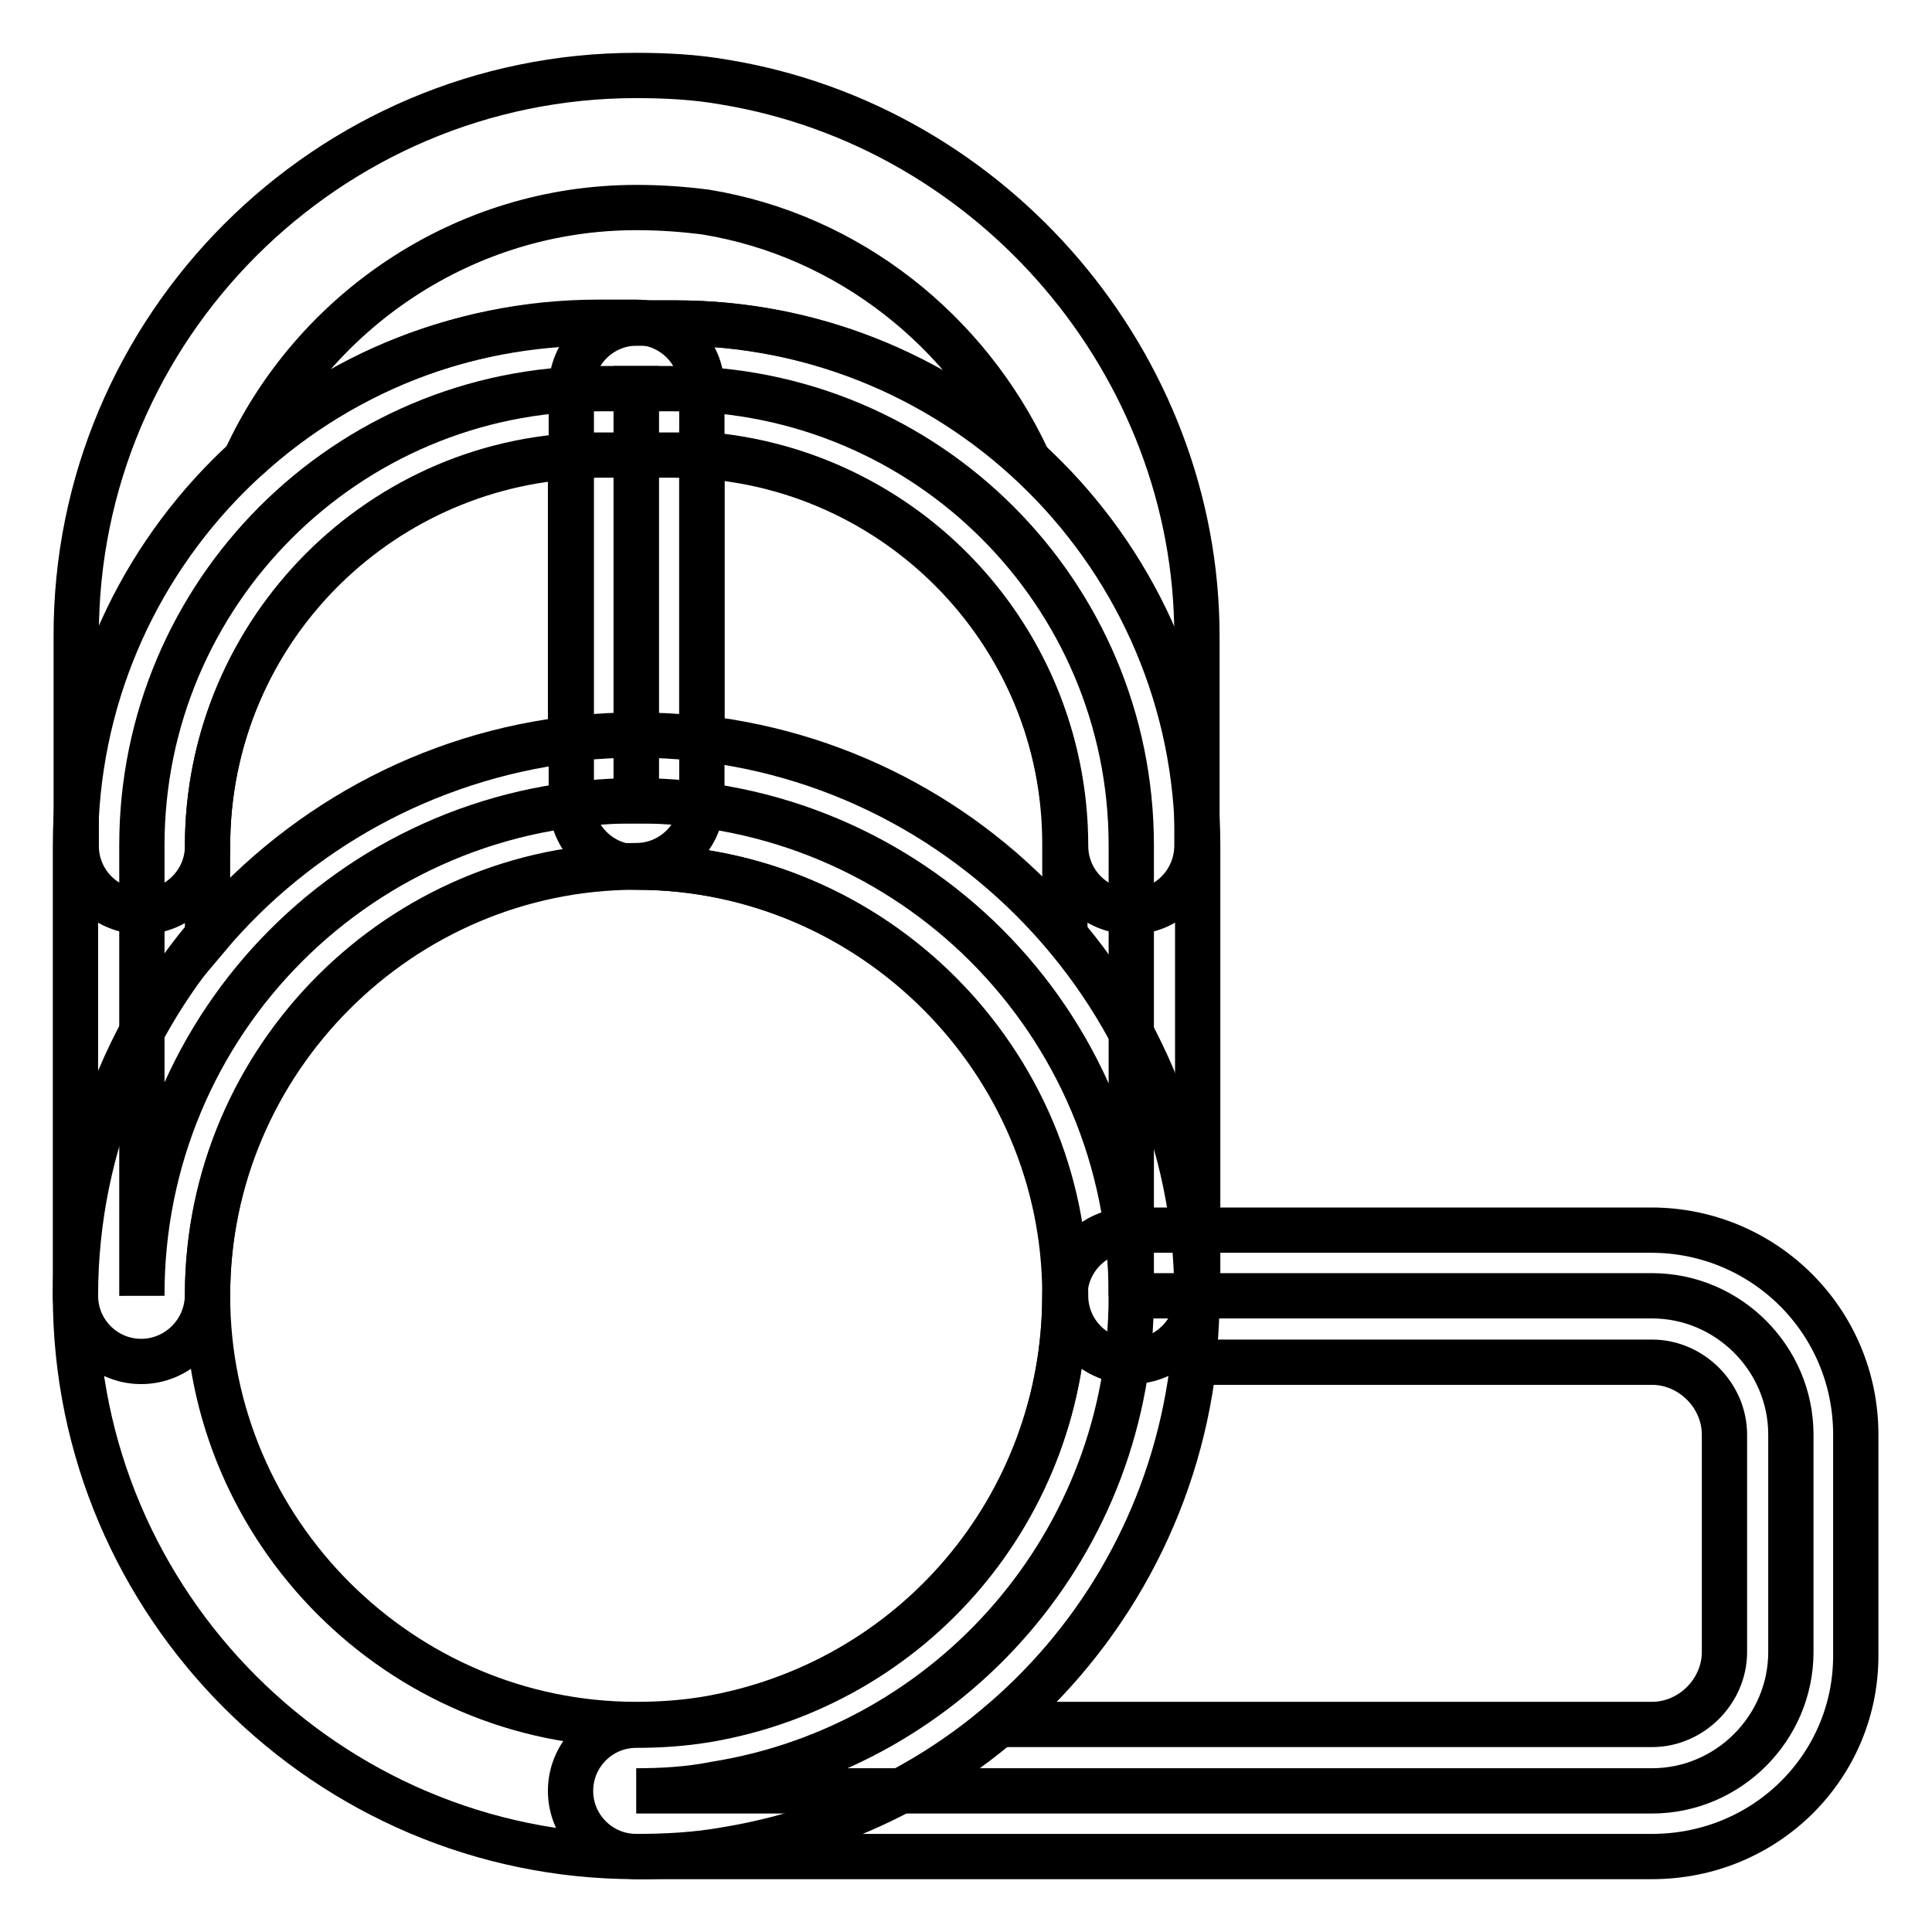
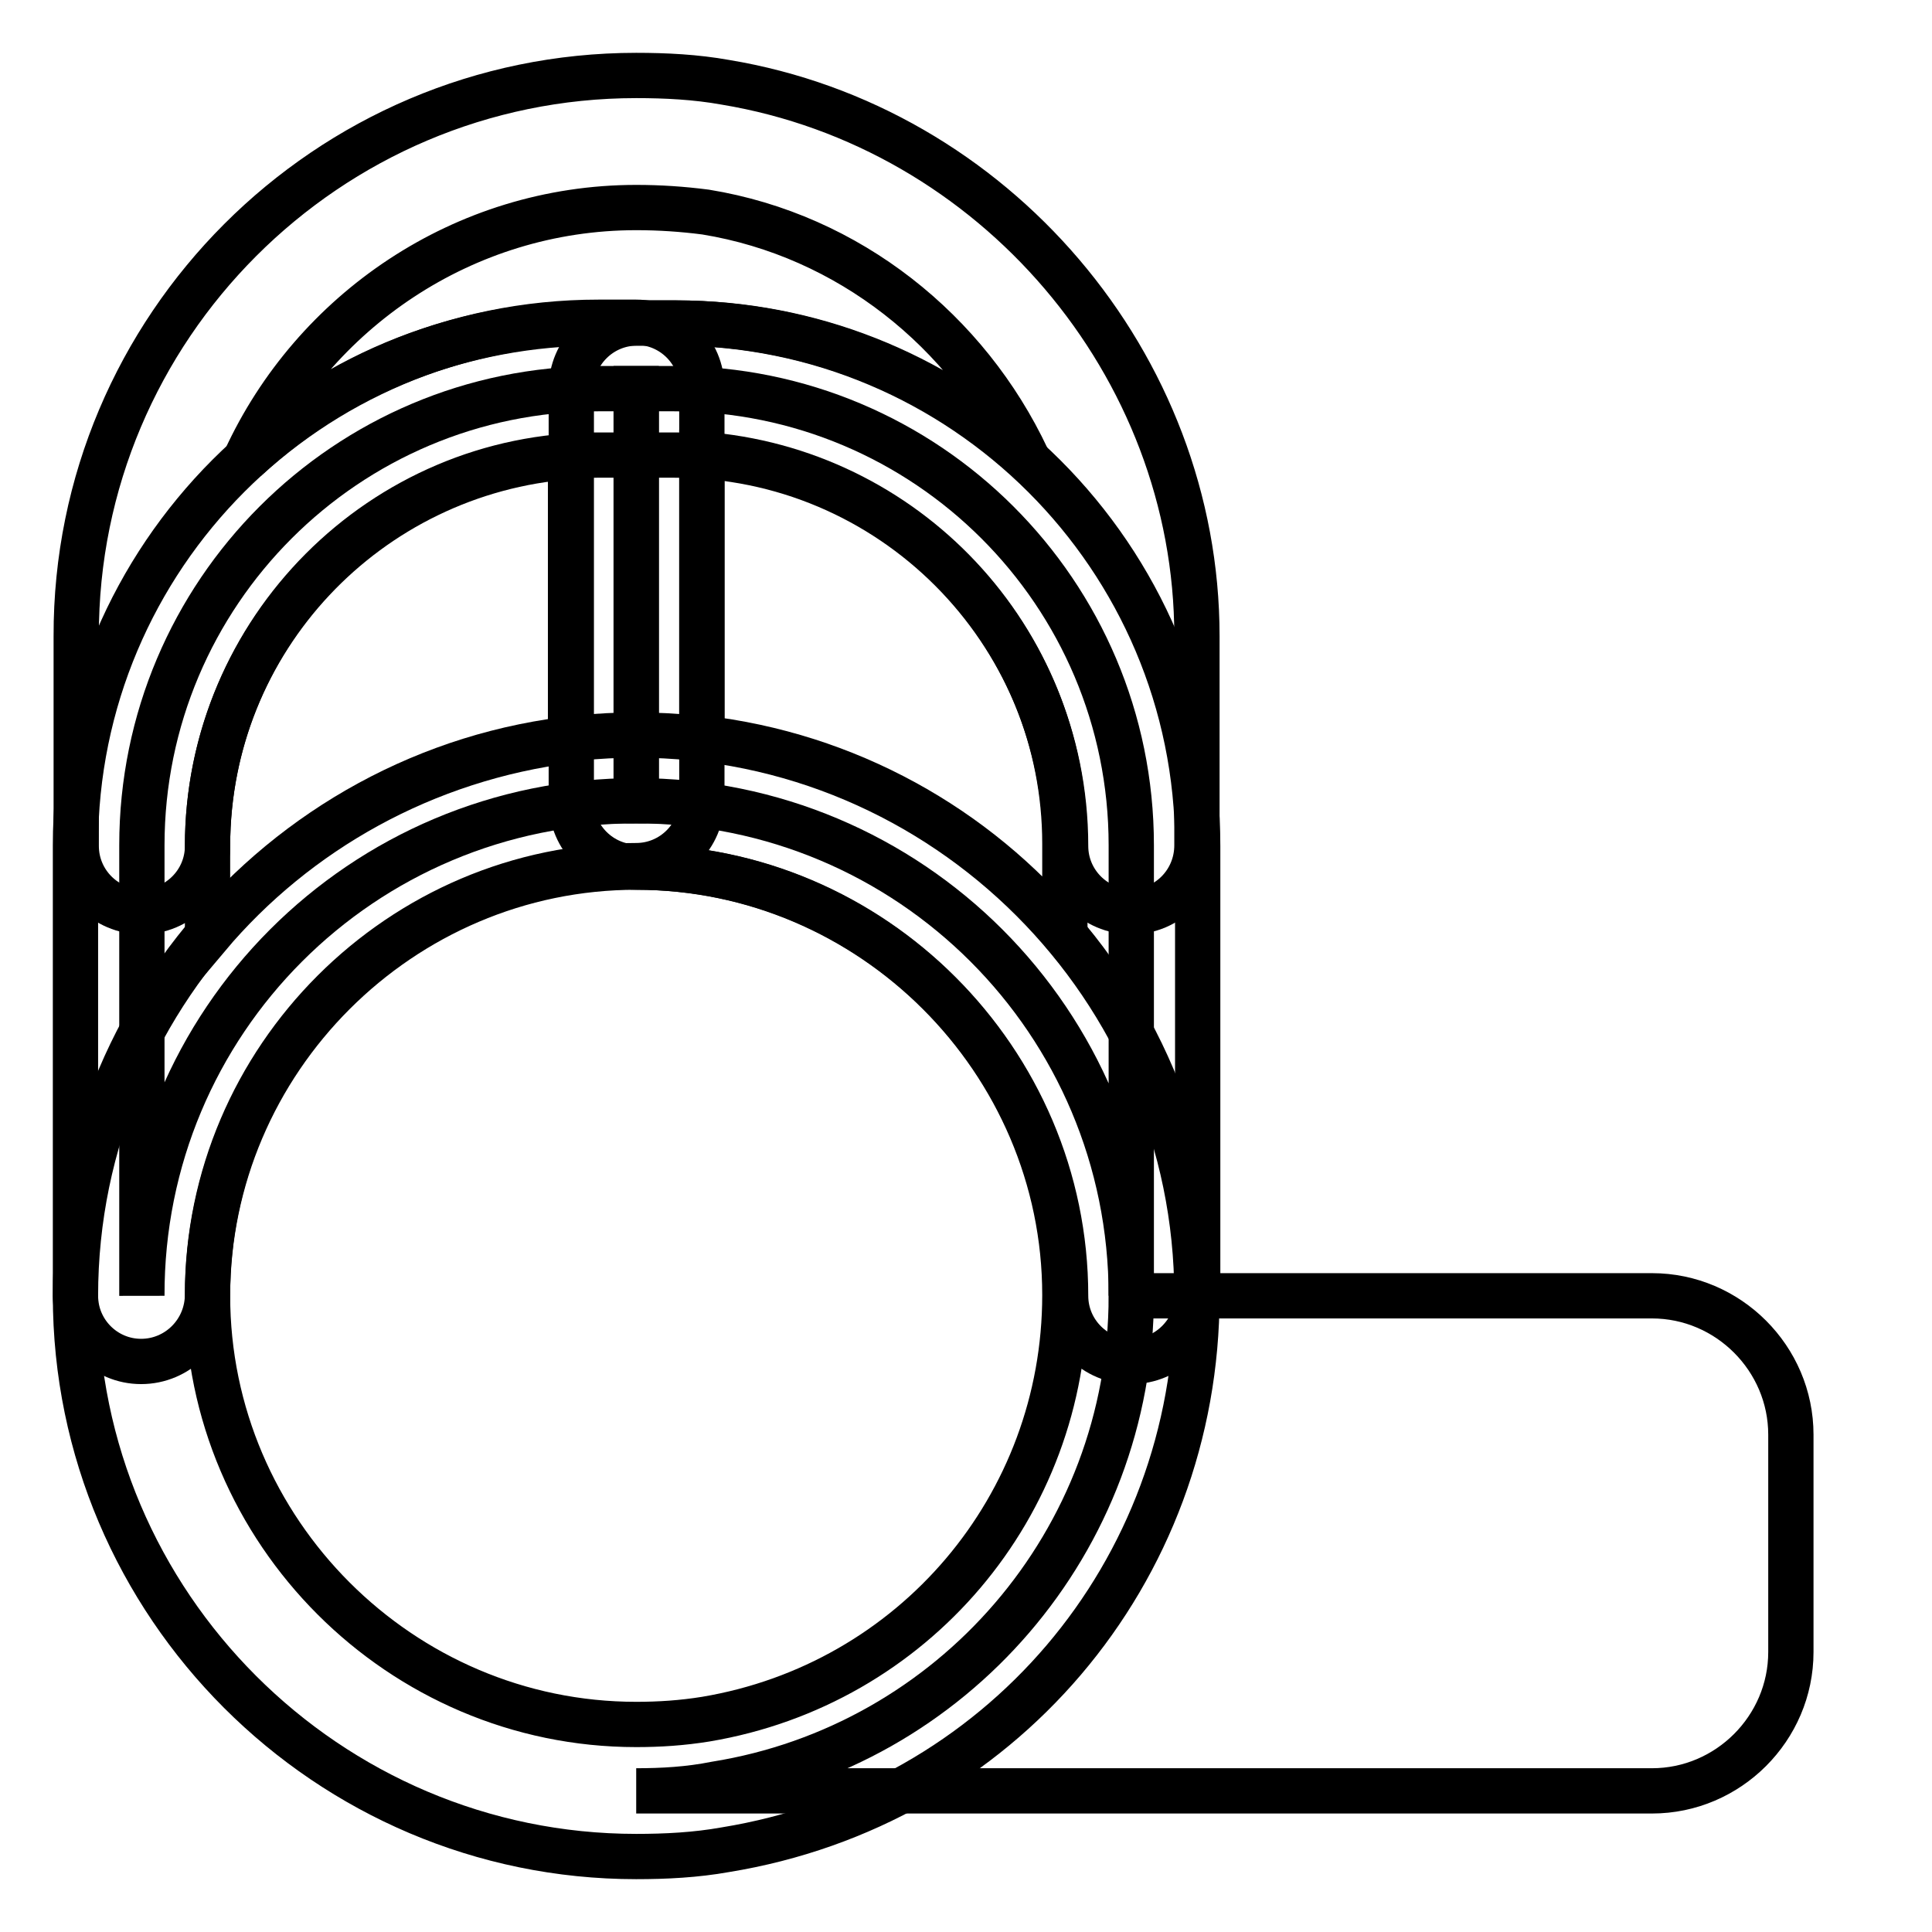
<svg xmlns="http://www.w3.org/2000/svg" version="1.1" x="0px" y="0px" viewBox="0 0 256 256" enable-background="new 0 0 256 256" xml:space="preserve">
  <g>
    <path stroke-width="6" fill-opacity="0" stroke="#000000" d="M149.9,120.8c-4.8,0-8.7-3.9-8.7-8.7c0-28.6-23.2-51.8-51.8-51.8H79.1c-28.4,0-51.6,23.2-51.6,51.8 c0,4.8-3.9,8.7-8.7,8.7c-4.8,0-8.7-3.9-8.7-8.7V84.3C10,43.4,43.4,10,84.3,10c3.9,0,7.9,0.2,11.8,0.9c35.6,5.9,62.5,37.4,62.5,73.4 V112C158.6,116.9,154.7,120.8,149.9,120.8z M84.3,27.5c-22.9,0-42.8,13.8-51.8,33.4c12.2-11.4,28.6-18.1,46.8-18.1h10.3 c17.9,0,34.1,6.8,46.5,17.9c-7.9-16.8-23.6-29.5-42.6-32.6C90.4,27.7,87.4,27.5,84.3,27.5z" />
    <path stroke-width="6" fill-opacity="0" stroke="#000000" d="M84.3,106.1V51.5h-5c-33.4,0-60.5,27.1-60.5,60.5v59.7C18.7,135.4,48,106.1,84.3,106.1z" />
    <path stroke-width="6" fill-opacity="0" stroke="#000000" d="M18.7,180.4c-4.8,0-8.7-3.9-8.7-8.7V112c0-38.2,31-69.3,69.3-69.3h5c4.8,0,8.7,3.9,8.7,8.7v54.6 c0,4.8-3.9,8.7-8.7,8.7c-31.2,0-56.8,25.6-56.8,56.8C27.5,176.5,23.5,180.4,18.7,180.4z M75.6,60.5c-26.9,2-48.1,24.3-48.1,51.6v12 c11.8-14,28.8-23.6,48.1-26V60.5z" />
    <path stroke-width="6" fill-opacity="0" stroke="#000000" d="M89.3,51.5h-5v54.6c36.3,0,65.6,29.3,65.6,65.6V112C149.9,78.6,122.8,51.5,89.3,51.5z" />
    <path stroke-width="6" fill-opacity="0" stroke="#000000" d="M149.9,180.4c-4.8,0-8.7-3.9-8.7-8.7c0-31.2-25.6-56.8-56.8-56.8c-4.8,0-8.7-3.9-8.7-8.7V51.5 c0-4.8,3.9-8.7,8.7-8.7h5c38.2,0,69.3,31,69.3,69.3v59.7C158.6,176.5,154.7,180.4,149.9,180.4z M93,97.8 c19.2,2.2,36.3,11.8,48.1,26v-12c0-27.3-21.2-49.6-48.1-51.6V97.8z" />
    <path stroke-width="6" fill-opacity="0" stroke="#000000" d="M84.3,246C43.4,246,10,212.6,10,171.7c0-40.9,33.4-74.3,74.3-74.3c40.9,0,74.3,33.4,74.3,74.3 c0,36.7-26.2,67.5-62.5,73.4C92.2,245.8,88.2,246,84.3,246L84.3,246z M84.3,114.9c-31.2,0-56.8,25.6-56.8,56.8s25.6,56.8,56.8,56.8 c3.1,0,6.1-0.2,9.2-0.7c27.5-4.6,47.6-28.2,47.6-56.2C141.1,140.5,115.5,114.9,84.3,114.9L84.3,114.9z" />
    <path stroke-width="6" fill-opacity="0" stroke="#000000" d="M218.9,171.7h-69c0,32.6-23.8,59.7-55.1,64.7c-3.5,0.7-7,0.9-10.5,0.9h134.6c10.1,0,18.4-8.3,18.4-18.4 v-28.8C237.3,180,229,171.7,218.9,171.7z" />
-     <path stroke-width="6" fill-opacity="0" stroke="#000000" d="M218.9,246H84.3c-4.8,0-8.7-3.9-8.7-8.7s3.9-8.7,8.7-8.7c3.1,0,6.1-0.2,9.2-0.7 c27.5-4.6,47.6-28.2,47.6-56.2c0-4.8,3.9-8.7,8.7-8.7h69c14.9,0,27.1,12,27.1,27.1v29.1C246,234,234,246,218.9,246z M132.4,228.5 h86.5c5.2,0,9.6-4.4,9.6-9.6v-28.8c0-5.2-4.4-9.6-9.6-9.6h-60.7C156,199.7,146.4,216.7,132.4,228.5z" />
  </g>
</svg>